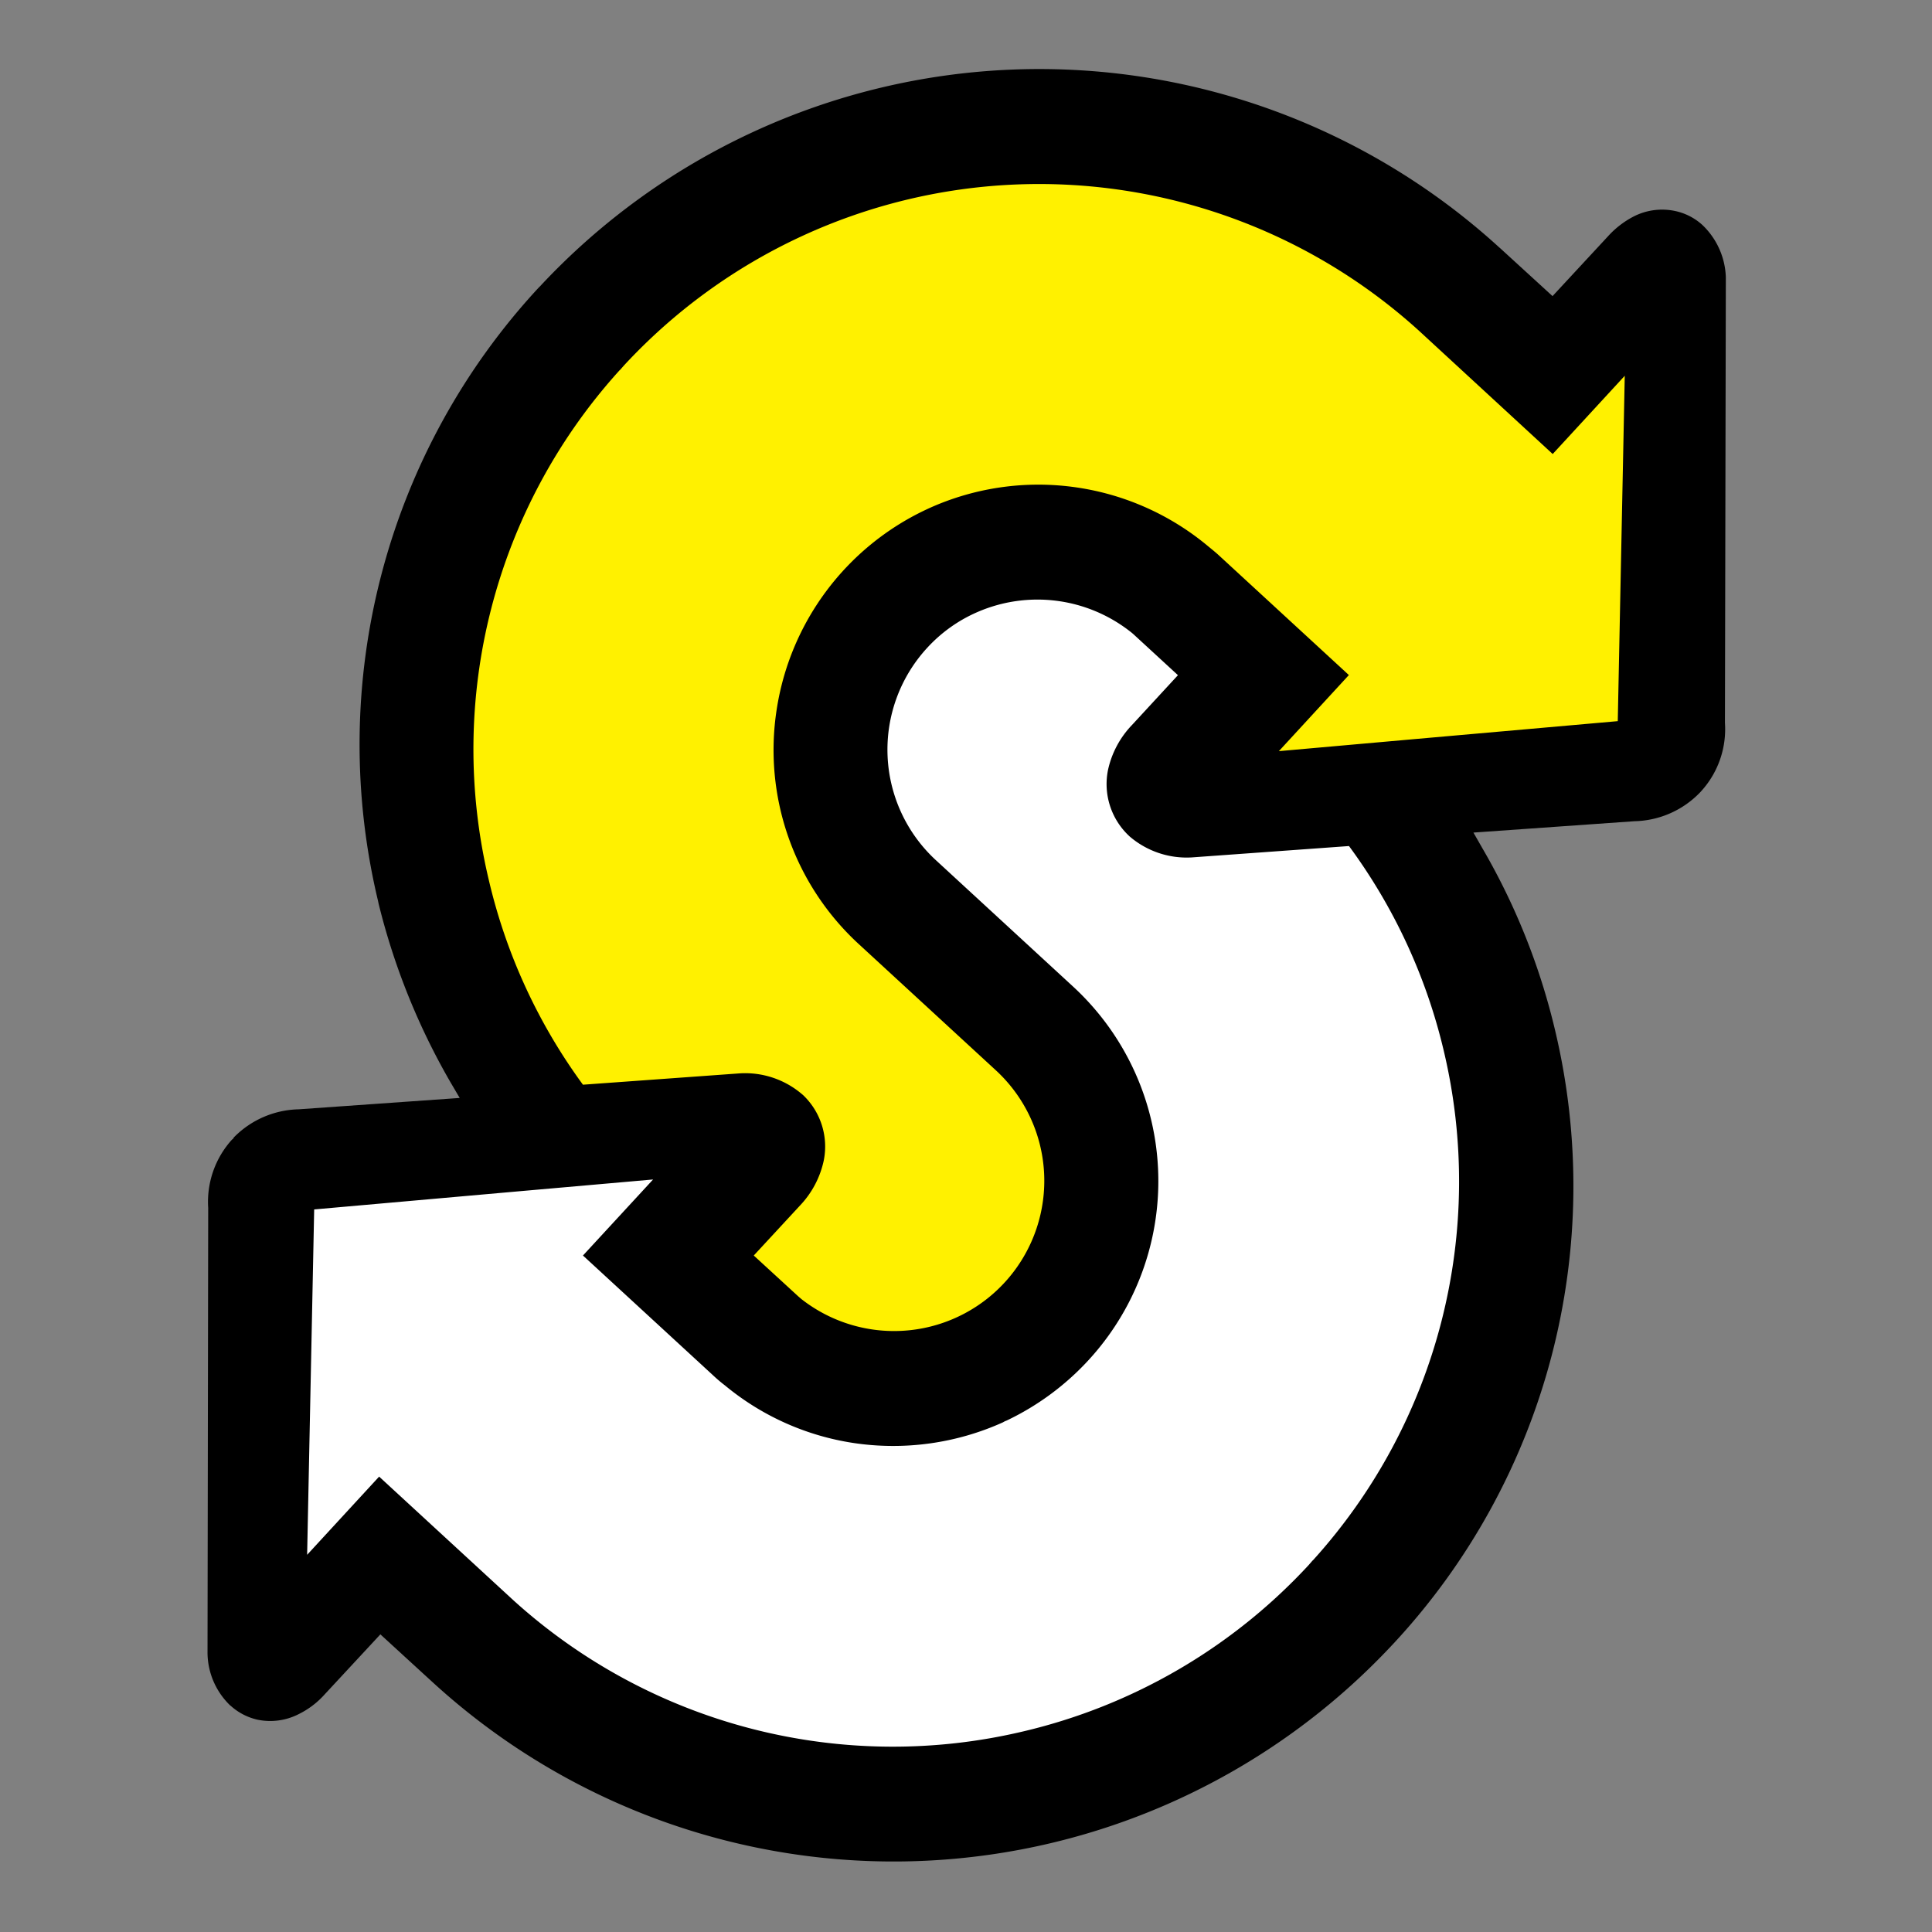
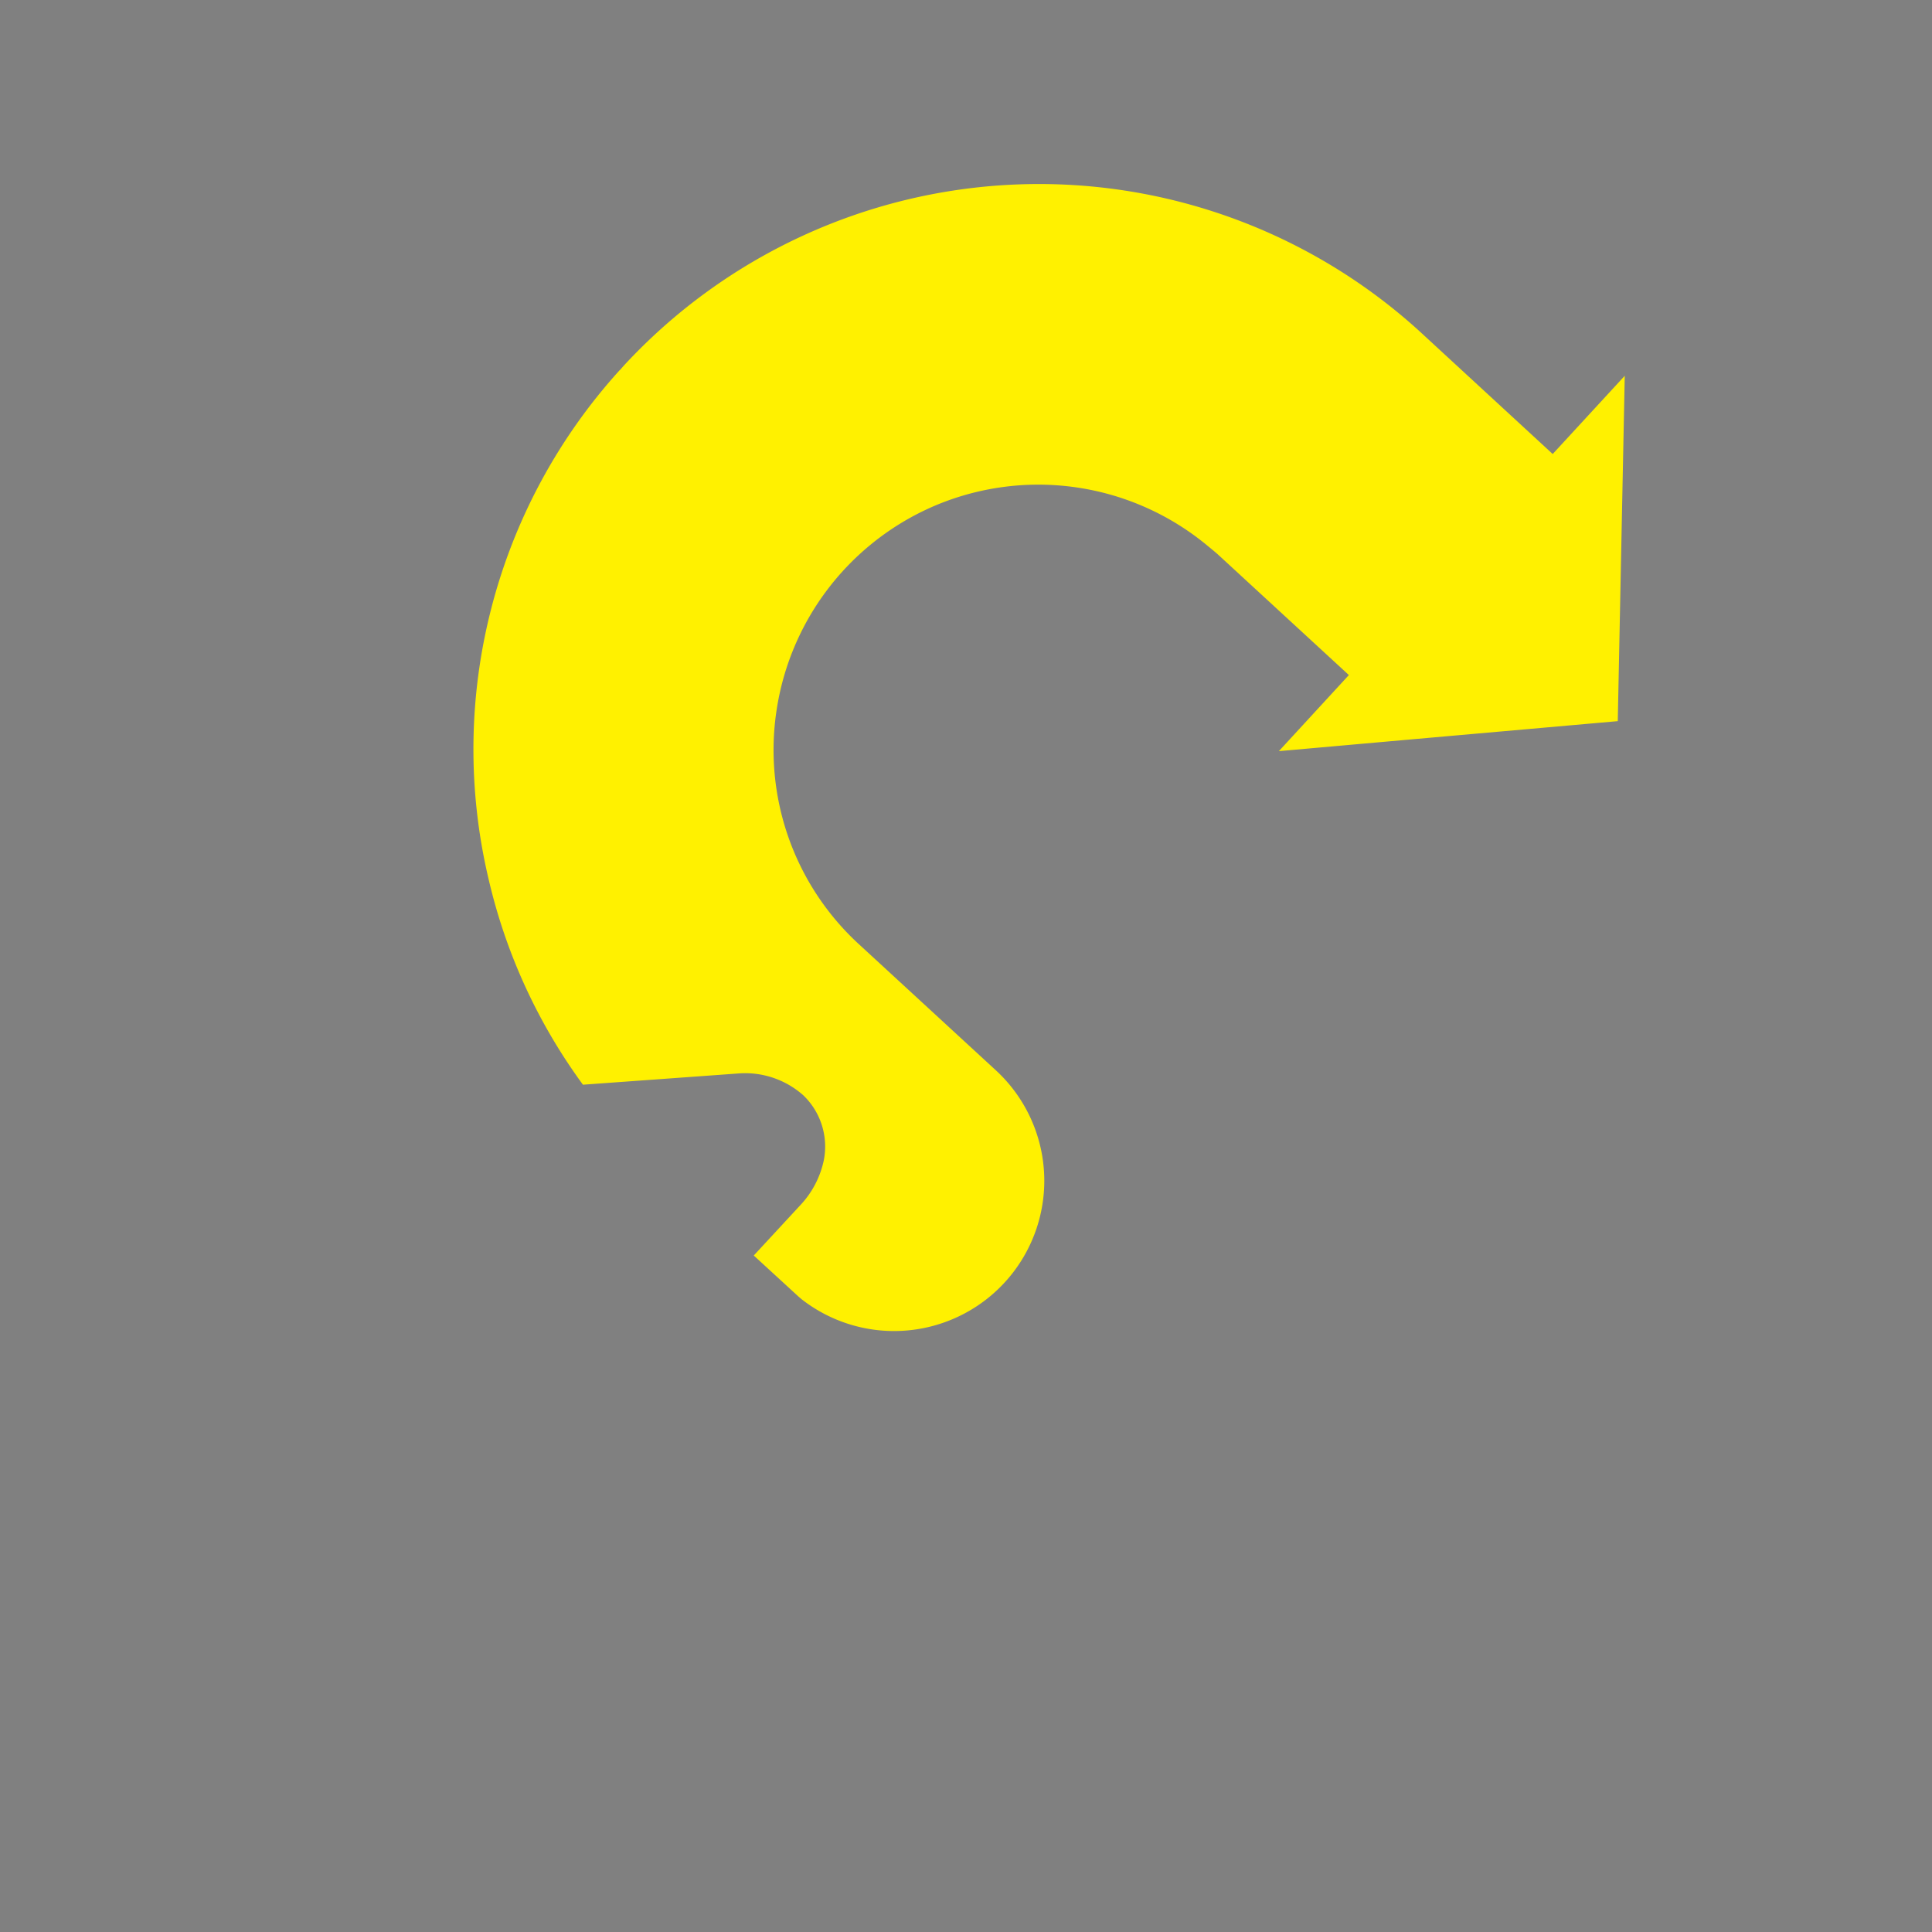
<svg xmlns="http://www.w3.org/2000/svg" width="34" height="34">
  <rect width="100%" height="100%" fill="#808080" stroke="none" />
  <g data-name="グループ 429">
-     <path d="M29.957 3.957a1.03 1.03 0 0 0-.479-.244 1.1 1.1 0 0 0-.721.093 1.6 1.6 0 0 0-.455.348l-.98 1.057-.927-.848-.012-.01a12.007 12.007 0 0 0-16.881.687l-.02.019A11.83 11.83 0 0 0 6.65 15.843l.014.065a12 12 0 0 0 1.263 3.137l.163.277-2.834.2a1.65 1.65 0 0 0-1.146.5v.01l-.03.026a1.63 1.63 0 0 0-.416 1.2l-.012 7.841a1.3 1.3 0 0 0 .4.915l.008.005a1.04 1.04 0 0 0 .478.246 1.1 1.1 0 0 0 .72-.1 1.5 1.5 0 0 0 .456-.347l.98-1.056.79.724.149.136a12.007 12.007 0 0 0 16.88-.687l.018-.019a11.82 11.82 0 0 0 2.836-10.784 11.7 11.7 0 0 0-1.277-3.2l-.16-.28 2.834-.2a1.65 1.65 0 0 0 1.165-.518s0 0 .006-.007a1.62 1.62 0 0 0 .421-1.206l.016-7.839a1.33 1.33 0 0 0-.415-.925" data-name="パス 625" />
    <path fill="#fff100" d="M8.602 15.486a9.93 9.93 0 0 1 2.3-8.968l.01-.008.073-.083a9.95 9.95 0 0 1 13.986-.607l2.354 2.17 1.268-1.377-.123 6.078-3.6.318-2.364.21 1.232-1.339-2.3-2.118c-.064-.058-.132-.111-.2-.168a4.66 4.66 0 0 0-4.894-.647l-.062.029a4.67 4.67 0 0 0-2.613 3.506 4.64 4.64 0 0 0 1.448 4.136l2.411 2.22a2.644 2.644 0 0 1-3.424 4.024l-.059-.051-.78-.716.811-.877a1.65 1.65 0 0 0 .42-.791 1.25 1.25 0 0 0-.368-1.16l-.009-.007a1.54 1.54 0 0 0-1.094-.371l-2.766.2a9.9 9.9 0 0 1-1.657-3.603" data-name="パス 626" />
-     <path fill="#fff" d="M18.011 30.469a9.94 9.94 0 0 1-8.984-2.314l-2.355-2.169-1.267 1.376.124-6.078 3.6-.319 2.364-.208-1.234 1.338 2.3 2.118q.094.088.2.169a4.63 4.63 0 0 0 2.253 1.011 4.7 4.7 0 0 0 2.64-.363.3.3 0 0 1 .062-.03 4.7 4.7 0 0 0 1.434-1.055 4.655 4.655 0 0 0-.269-6.588l-2.411-2.221a2.645 2.645 0 0 1-.151-3.735 2.6 2.6 0 0 1 .887-.631 2.65 2.65 0 0 1 2.687.345q.03.023.06.05l.779.717-.809.877a1.65 1.65 0 0 0-.422.791 1.25 1.25 0 0 0 .368 1.158l.008.008a1.54 1.54 0 0 0 1.1.373l2.765-.2a9.9 9.9 0 0 1 1.667 3.6 9.93 9.93 0 0 1-2.3 8.968l-.009.007-.071.082a9.94 9.94 0 0 1-5.016 2.923" data-name="パス 627" />
  </g>
</svg>